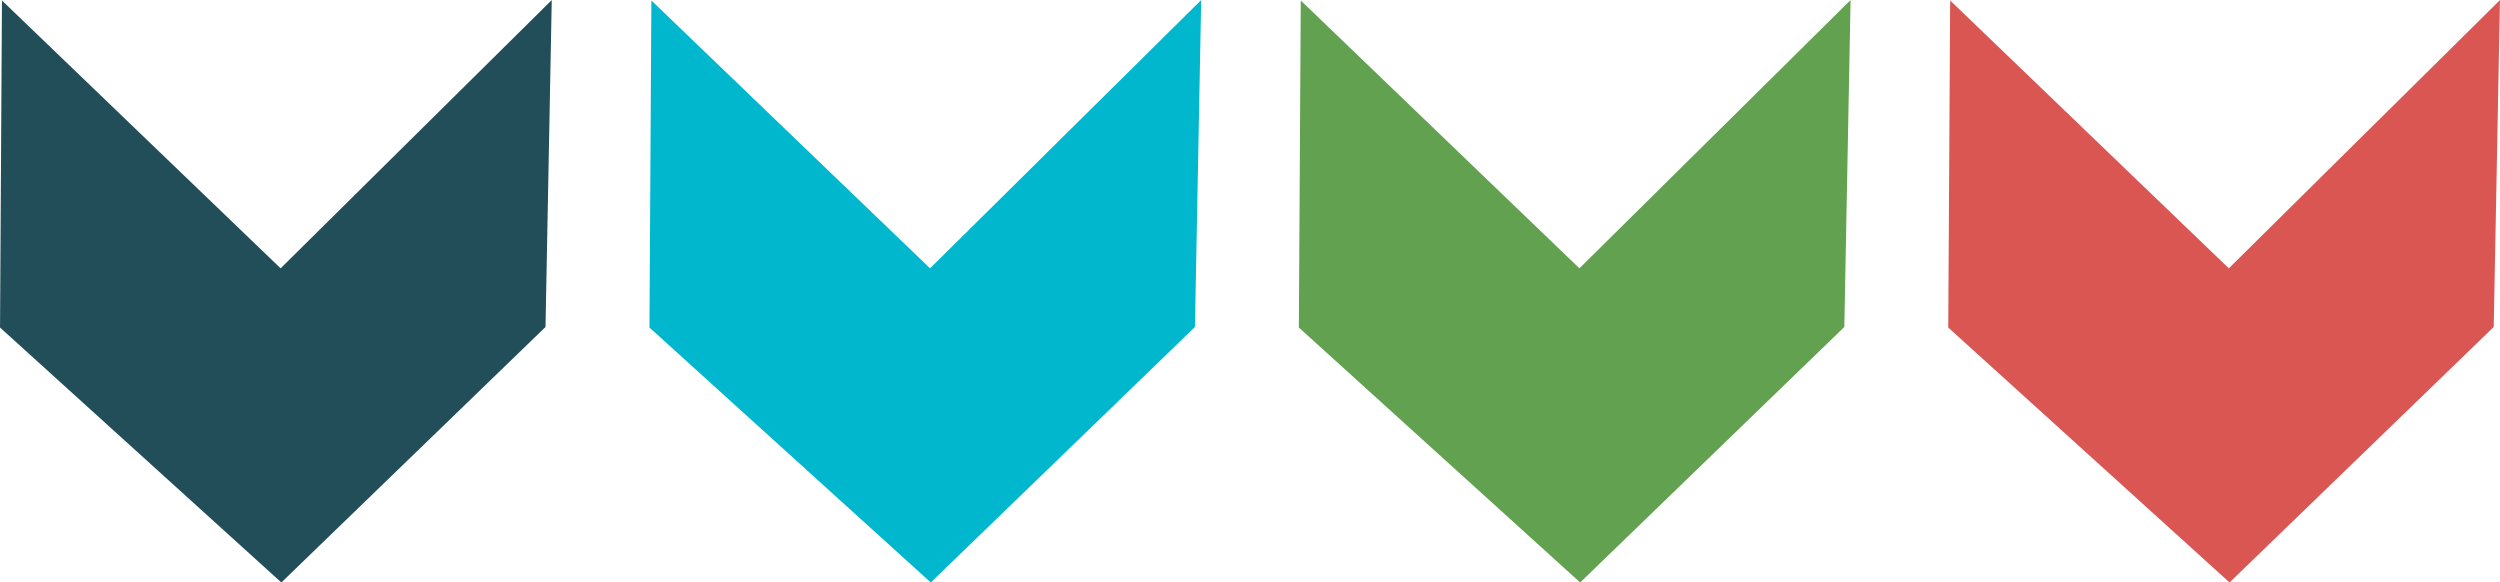
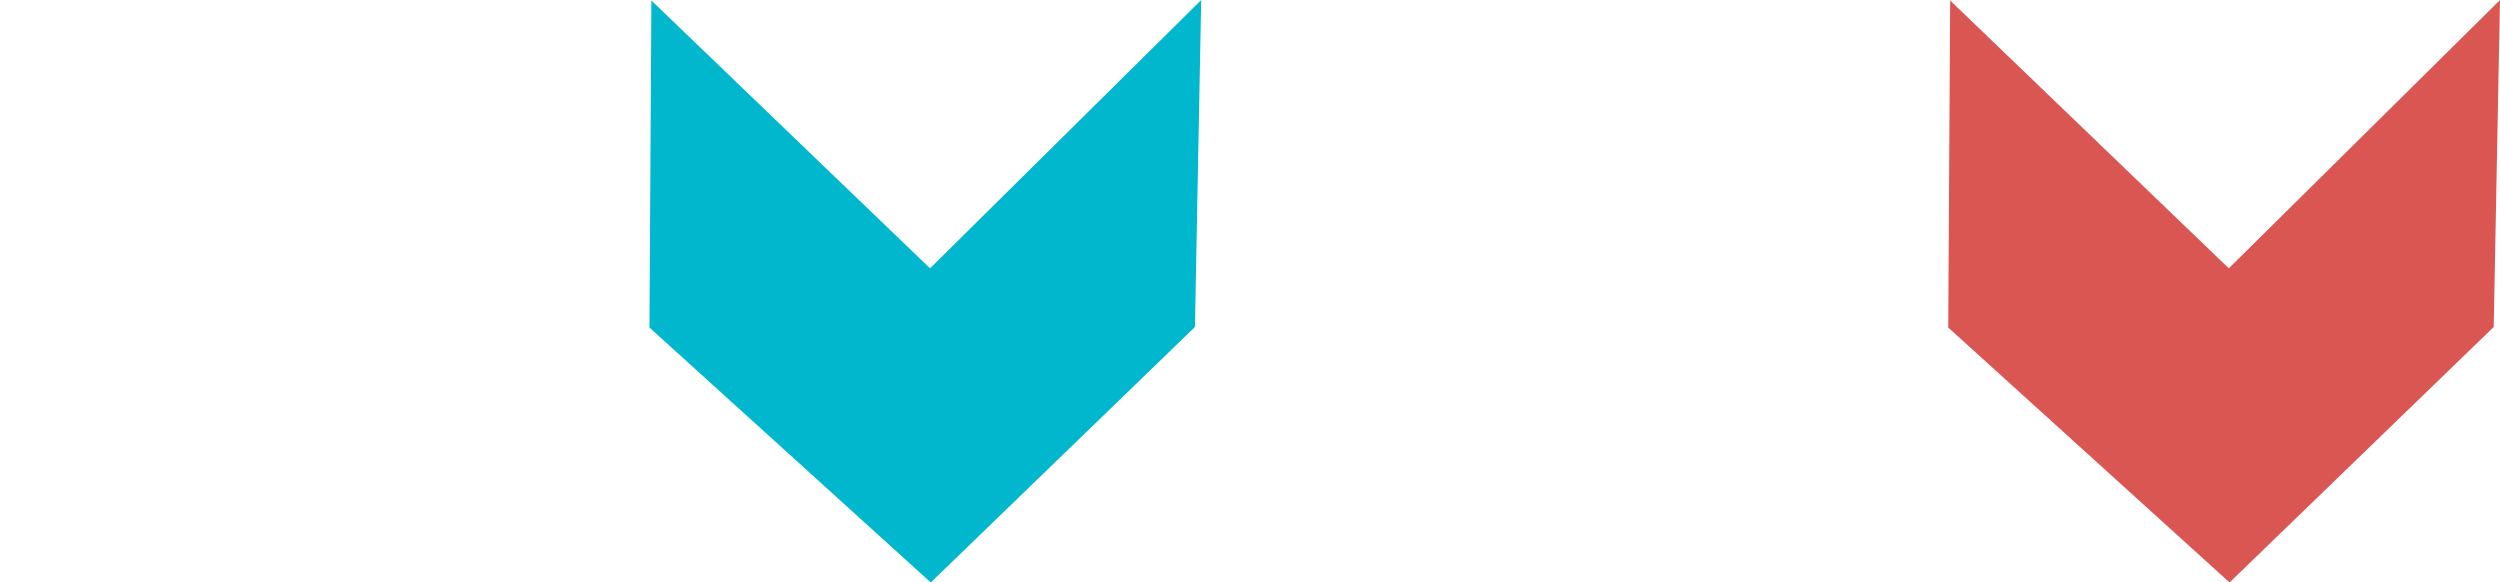
<svg xmlns="http://www.w3.org/2000/svg" width="74.462" height="17.347" viewBox="0 0 74.462 17.347">
  <g id="Group_8169" data-name="Group 8169" transform="translate(-646.137 -831)">
    <g id="Group_7662" data-name="Group 7662" transform="translate(-812.929 126.615)">
-       <path id="Path_3745" data-name="Path 3745" d="M1467.424,712.377l-8.3-7.977-.057,9.741,0,0,8.379,7.593,7.868-7.61.186-9.737Z" fill="#214e59" />
-     </g>
+       </g>
    <g id="Group_7663" data-name="Group 7663" transform="translate(-812.929 126.615)">
      <path id="Path_3746" data-name="Path 3746" d="M1486.767,712.377l-8.3-7.977-.057,9.741,0,0,8.379,7.593,7.868-7.61.186-9.737Z" fill="#00b7ce" />
    </g>
    <g id="Group_7664" data-name="Group 7664" transform="translate(-812.929 126.615)">
-       <path id="Path_3747" data-name="Path 3747" d="M1506.109,712.377l-8.3-7.977-.057,9.741,0,0,8.379,7.593,7.868-7.61.186-9.737Z" fill="#61a14f" />
-     </g>
+       </g>
    <g id="Group_7665" data-name="Group 7665" transform="translate(-812.929 126.615)">
      <path id="Path_3748" data-name="Path 3748" d="M1525.451,712.377l-8.3-7.977-.057,9.741,0,0,8.379,7.593,7.868-7.61.186-9.737Z" fill="#d95653" />
    </g>
  </g>
</svg>